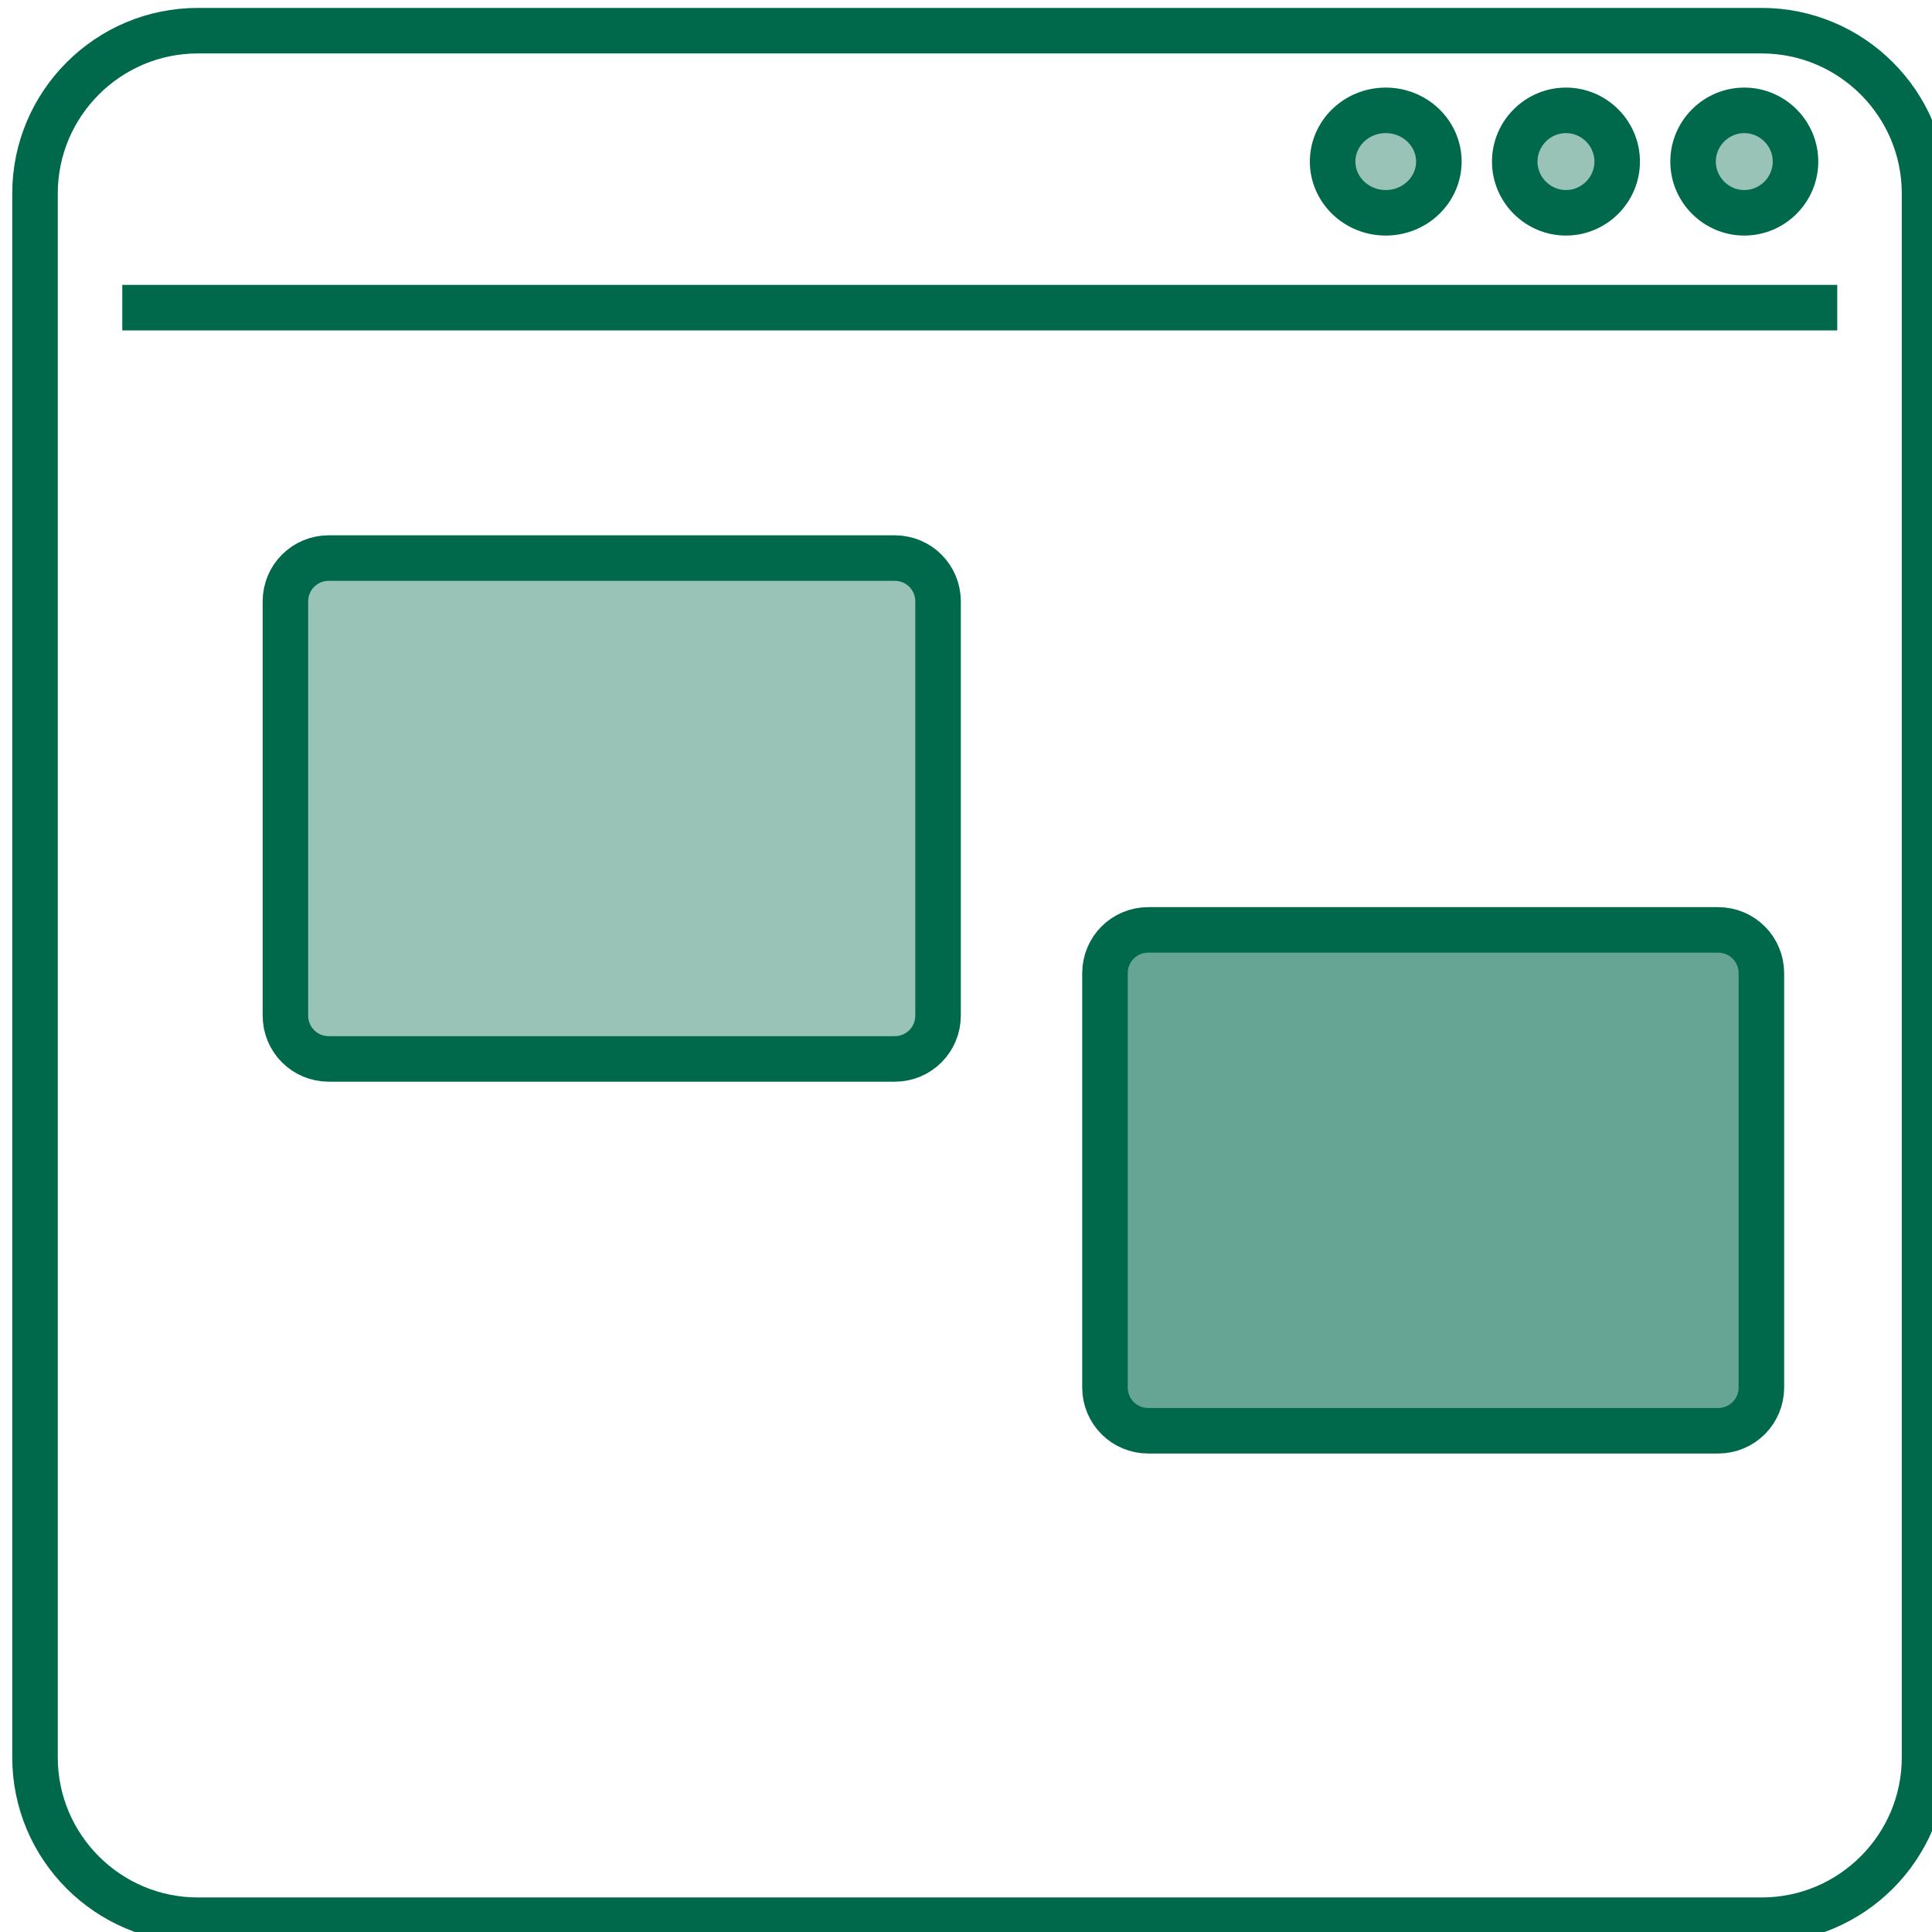
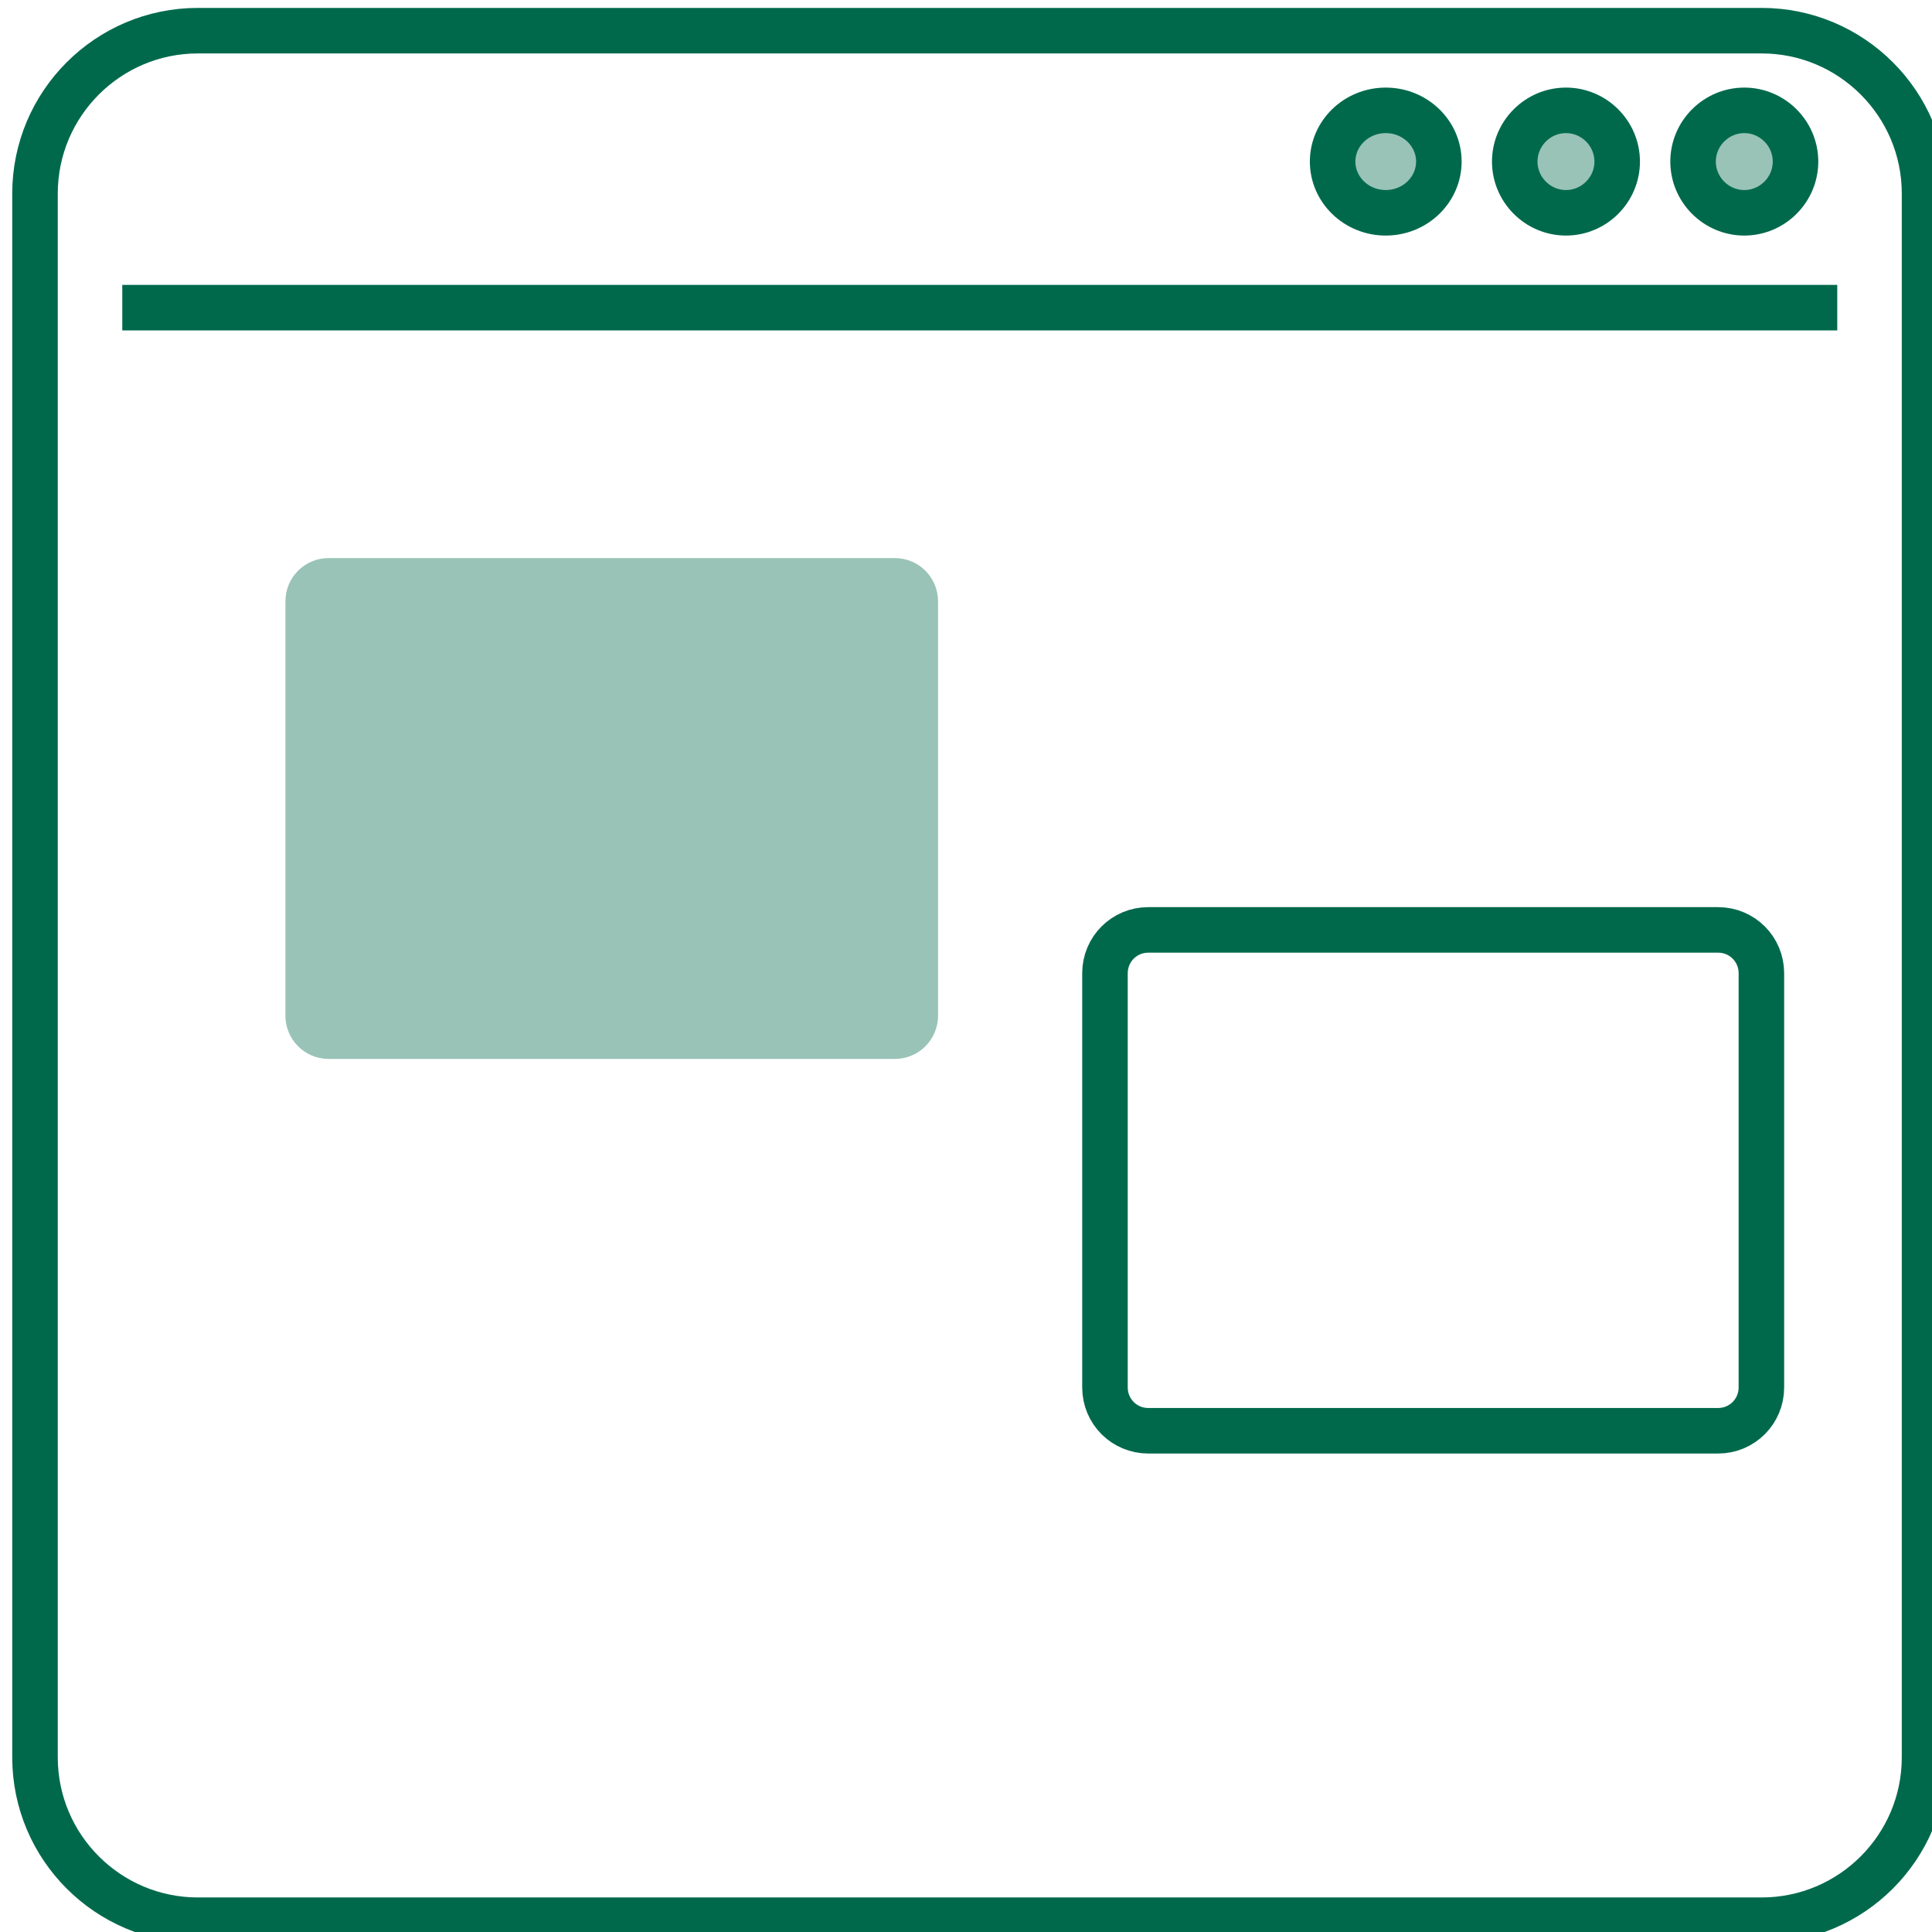
<svg xmlns="http://www.w3.org/2000/svg" id="svg5753" version="1.1" viewBox="0 0 21.59 21.59" height="21.59mm" width="21.59mm">
  <defs id="defs5747" />
  <g transform="translate(-72.36,-110.068)" id="layer1">
    <g id="g3163" transform="matrix(0.265,0,0,0.265,-14.508,53.722)">
      <path d="m 329.28,220.787 c 0,-3.787 3.08,-6.867 6.867,-6.867 h 65.947 c 3.787,0 6.867,3.08 6.867,6.867 v 65.947 c 0,3.787 -3.08,6.867 -6.867,6.867 h -65.947 c -3.787,0 -6.867,-3.08 -6.867,-6.867 z" style="fill:none;stroke:#00694c;stroke-width:1.92;stroke-linecap:butt;stroke-linejoin:miter;stroke-miterlimit:8;stroke-dasharray:none;stroke-opacity:1" id="path690" />
      <path d="m 332.96,225.6 h 72.32" style="fill:none;stroke:#00694c;stroke-width:1.92;stroke-linecap:butt;stroke-linejoin:miter;stroke-miterlimit:8;stroke-dasharray:none;stroke-opacity:1" id="path692" />
      <path d="m 384,219.44 c 0,-1.187 1,-2.16 2.24,-2.16 1.24,0 2.24,0.973 2.24,2.16 0,1.187 -1,2.16 -2.24,2.16 -1.24,0 -2.24,-0.973 -2.24,-2.16 z" style="fill:#00694c;fill-opacity:0.4;fill-rule:evenodd;stroke:none;stroke-width:1.333" id="path694" />
      <path d="m 384,219.44 c 0,-1.187 1,-2.16 2.24,-2.16 1.24,0 2.24,0.973 2.24,2.16 0,1.187 -1,2.16 -2.24,2.16 -1.24,0 -2.24,-0.973 -2.24,-2.16 z" style="fill:none;stroke:#00694c;stroke-width:1.92;stroke-linecap:butt;stroke-linejoin:miter;stroke-miterlimit:8;stroke-dasharray:none;stroke-opacity:1" id="path696" />
      <path d="m 391.68,219.44 c 0,-1.187 0.973,-2.16 2.16,-2.16 1.187,0 2.16,0.973 2.16,2.16 0,1.187 -0.973,2.16 -2.16,2.16 -1.187,0 -2.16,-0.973 -2.16,-2.16 z" style="fill:#00694c;fill-opacity:0.4;fill-rule:evenodd;stroke:none;stroke-width:1.333" id="path698" />
      <path d="m 391.68,219.44 c 0,-1.187 0.973,-2.16 2.16,-2.16 1.187,0 2.16,0.973 2.16,2.16 0,1.187 -0.973,2.16 -2.16,2.16 -1.187,0 -2.16,-0.973 -2.16,-2.16 z" style="fill:none;stroke:#00694c;stroke-width:1.92;stroke-linecap:butt;stroke-linejoin:miter;stroke-miterlimit:8;stroke-dasharray:none;stroke-opacity:1" id="path700" />
      <path d="m 399.2,219.44 c 0,-1.187 0.973,-2.16 2.16,-2.16 1.187,0 2.16,0.973 2.16,2.16 0,1.187 -0.973,2.16 -2.16,2.16 -1.187,0 -2.16,-0.973 -2.16,-2.16 z" style="fill:#00694c;fill-opacity:0.4;fill-rule:evenodd;stroke:none;stroke-width:1.333" id="path702" />
      <path d="m 399.2,219.44 c 0,-1.187 0.973,-2.16 2.16,-2.16 1.187,0 2.16,0.973 2.16,2.16 0,1.187 -0.973,2.16 -2.16,2.16 -1.187,0 -2.16,-0.973 -2.16,-2.16 z" style="fill:none;stroke:#00694c;stroke-width:1.92;stroke-linecap:butt;stroke-linejoin:miter;stroke-miterlimit:8;stroke-dasharray:none;stroke-opacity:1" id="path704" />
      <path d="m 339.84,237.987 c 0,-1.013 0.813,-1.827 1.827,-1.827 h 23.867 c 1.013,0 1.827,0.813 1.827,1.827 v 17.467 c 0,1.013 -0.813,1.827 -1.827,1.827 h -23.867 c -1.013,0 -1.827,-0.813 -1.827,-1.827 z" style="fill:#00694c;fill-opacity:0.4;fill-rule:evenodd;stroke:none;stroke-width:1.333" id="path706" />
-       <path d="m 339.84,237.987 c 0,-1.013 0.813,-1.827 1.827,-1.827 h 23.867 c 1.013,0 1.827,0.813 1.827,1.827 v 17.467 c 0,1.013 -0.813,1.827 -1.827,1.827 h -23.867 c -1.013,0 -1.827,-0.813 -1.827,-1.827 z" style="fill:none;stroke:#00694c;stroke-width:1.92;stroke-linecap:butt;stroke-linejoin:miter;stroke-miterlimit:8;stroke-dasharray:none;stroke-opacity:1" id="path708" />
-       <path d="m 374.4,253.667 c 0,-1.013 0.813,-1.827 1.827,-1.827 h 24.027 c 1.013,0 1.827,0.813 1.827,1.827 v 17.467 c 0,1.013 -0.813,1.827 -1.827,1.827 h -24.027 c -1.013,0 -1.827,-0.813 -1.827,-1.827 z" style="fill:#00694c;fill-opacity:0.6;fill-rule:evenodd;stroke:none;stroke-width:1.333" id="path710" />
      <path d="m 374.4,253.667 c 0,-1.013 0.813,-1.827 1.827,-1.827 h 24.027 c 1.013,0 1.827,0.813 1.827,1.827 v 17.467 c 0,1.013 -0.813,1.827 -1.827,1.827 h -24.027 c -1.013,0 -1.827,-0.813 -1.827,-1.827 z" style="fill:none;stroke:#00694c;stroke-width:1.92;stroke-linecap:butt;stroke-linejoin:miter;stroke-miterlimit:8;stroke-dasharray:none;stroke-opacity:1" id="path712" />
    </g>
  </g>
</svg>